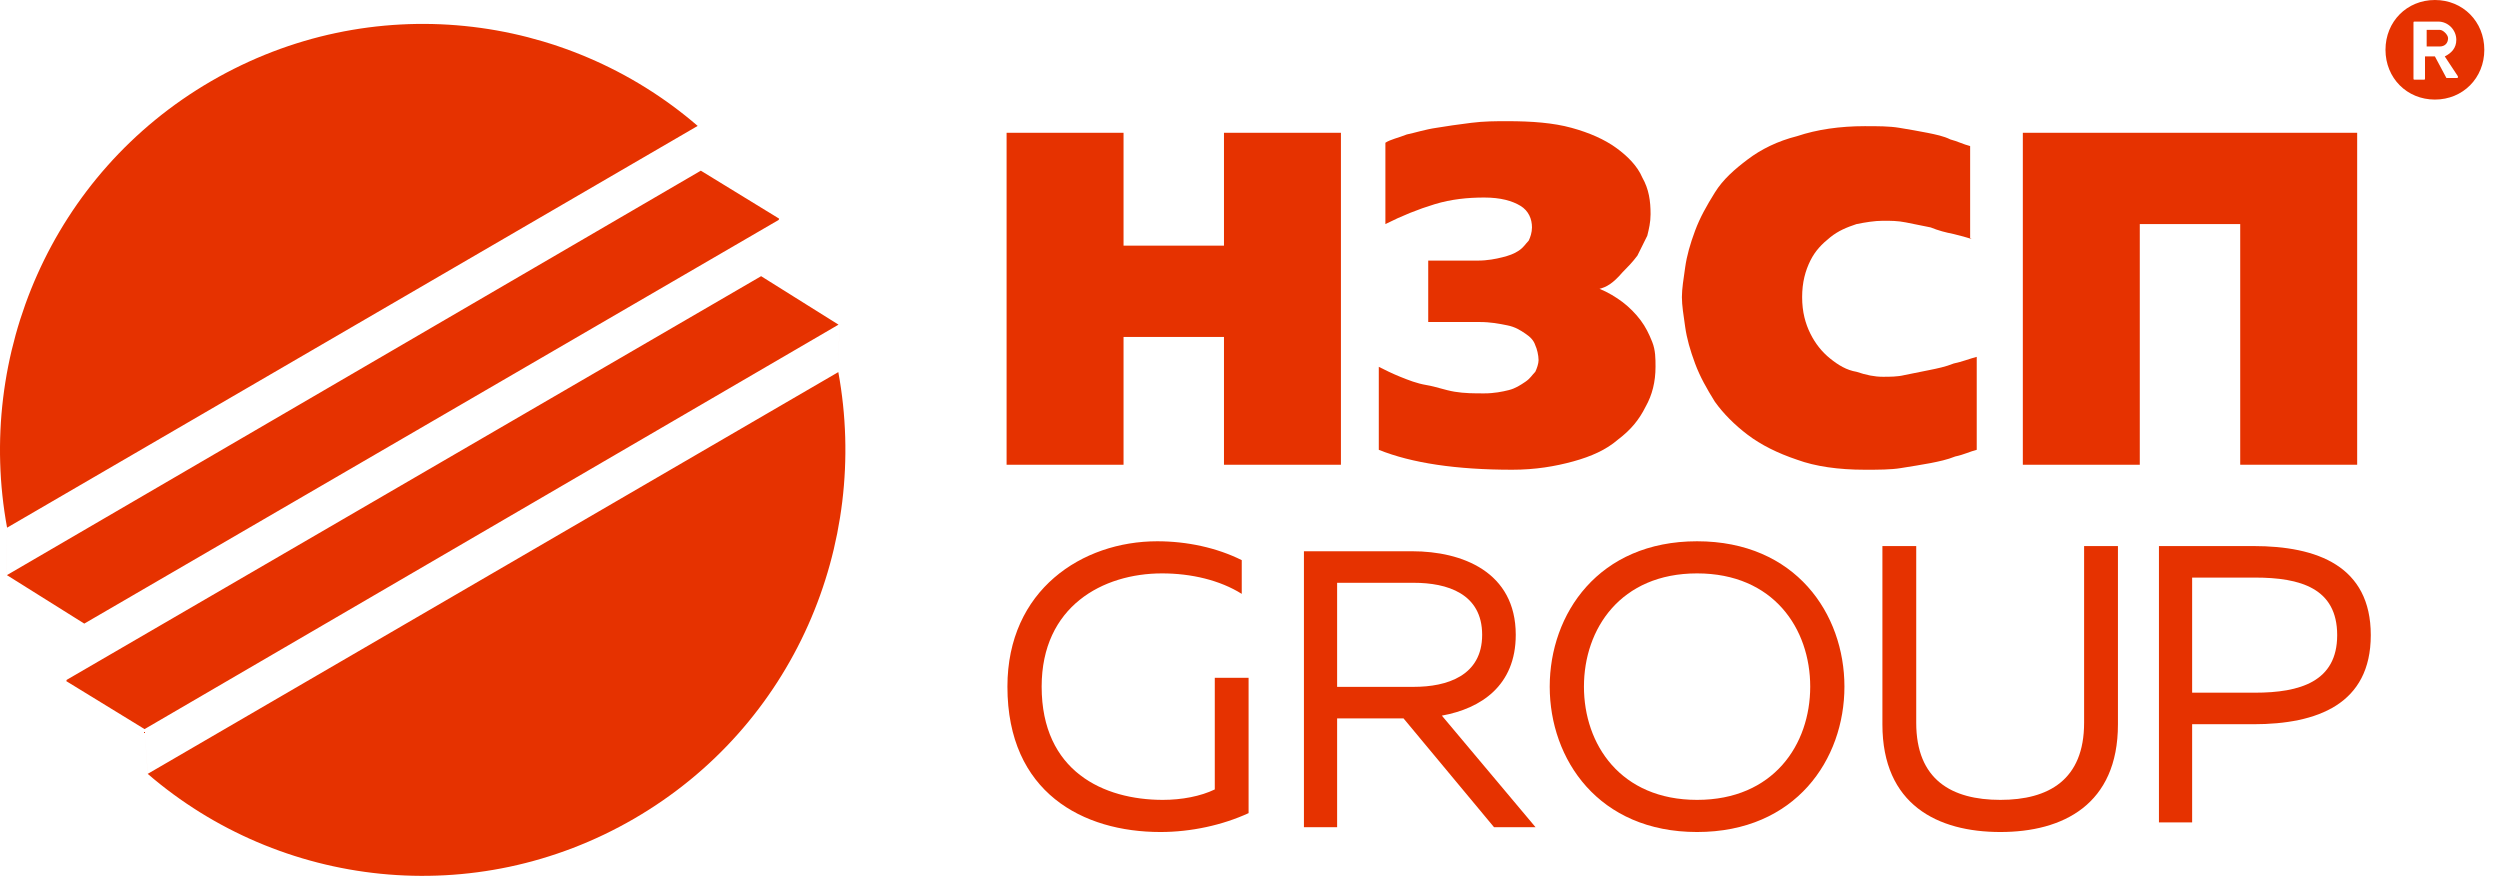
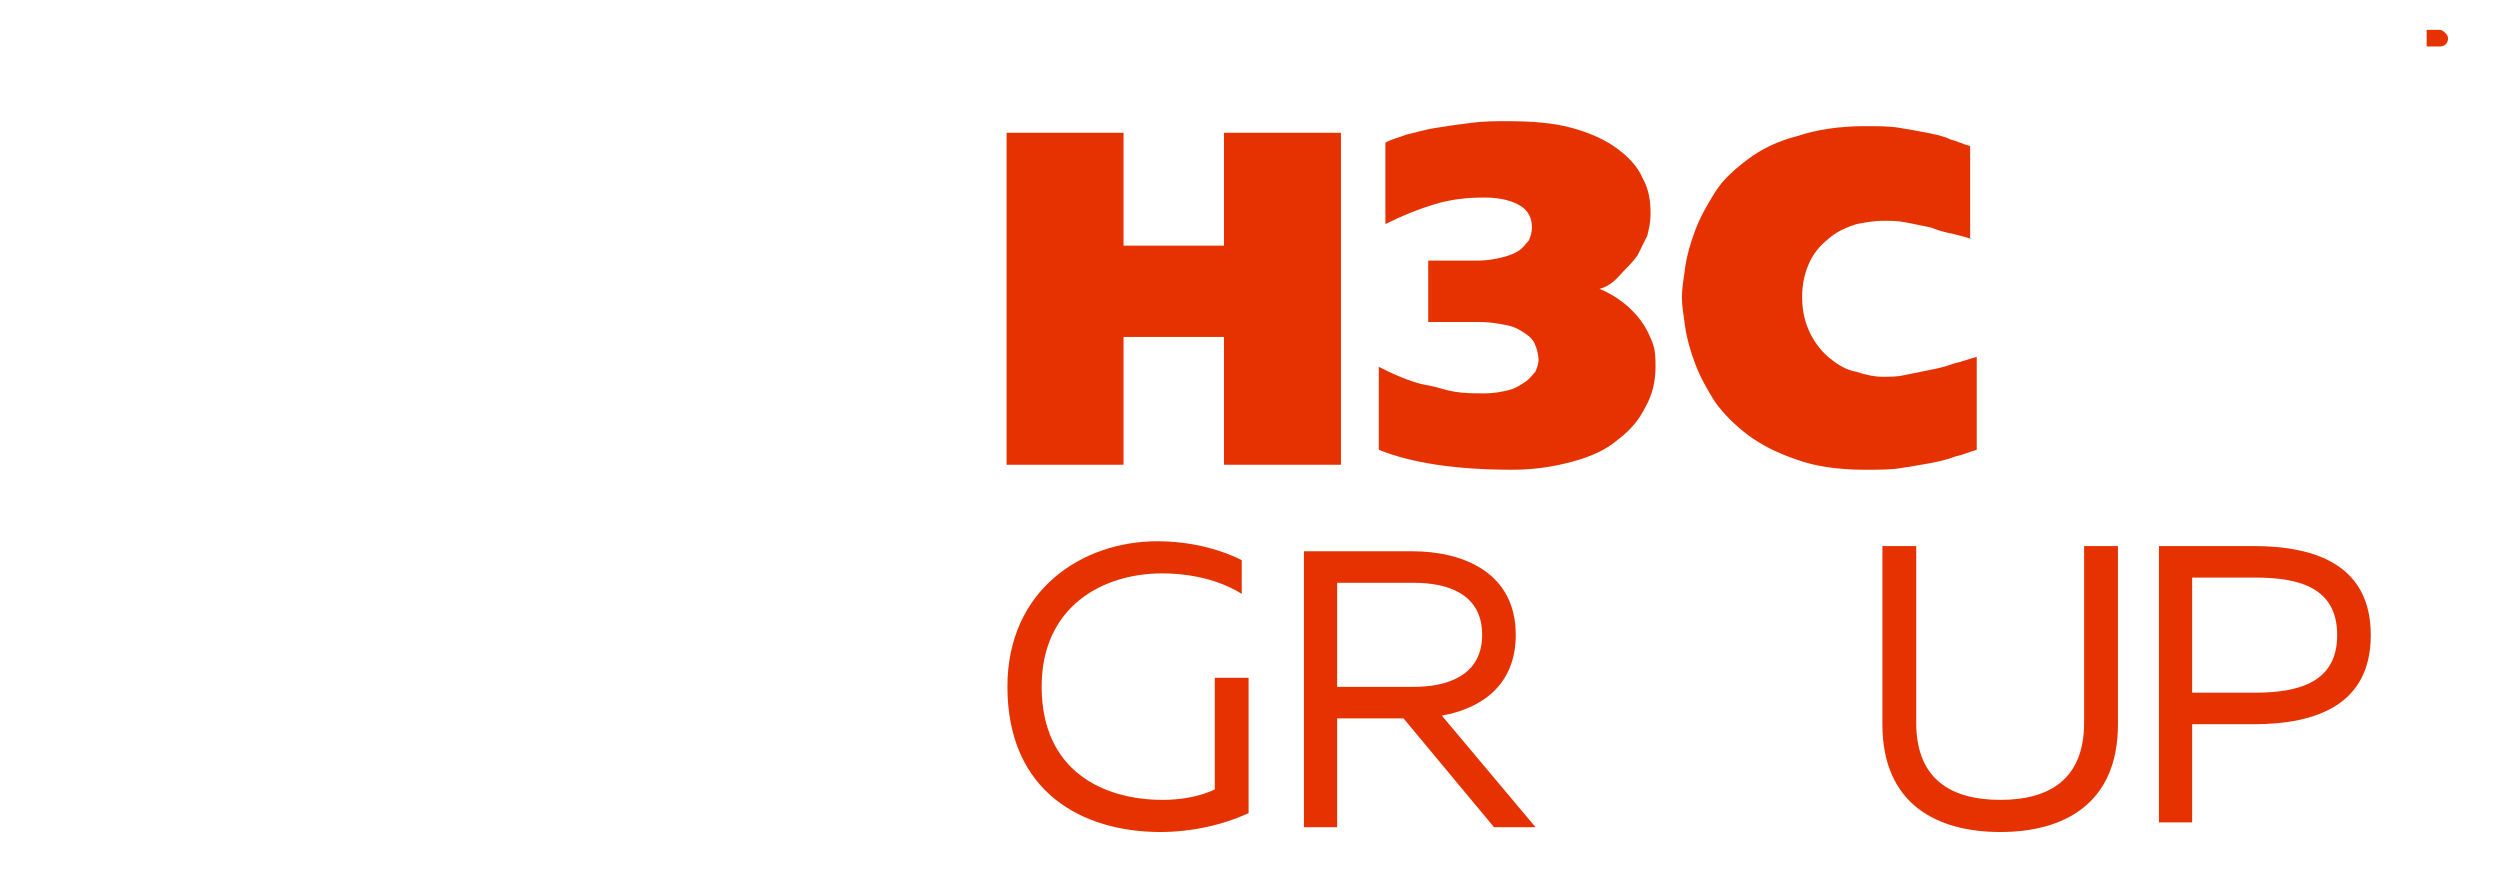
<svg xmlns="http://www.w3.org/2000/svg" width="159" height="56" viewBox="0 0 159 56" fill="none">
  <path d="M77.845 15.623V8.445H85.283V29.558H77.845V21.43H71.457V29.558H64.019V8.445H71.457V15.623H77.845Z" fill="#E63200" />
  <path d="M101.729 18.369C102.252 18.58 102.777 18.896 103.196 19.213C103.615 19.53 104.034 19.952 104.348 20.374C104.662 20.797 104.871 21.219 105.081 21.747C105.291 22.274 105.291 22.802 105.291 23.33C105.291 24.28 105.081 25.125 104.662 25.863C104.243 26.708 103.719 27.341 102.881 27.975C102.148 28.608 101.205 29.03 100.053 29.347C98.9 29.663 97.644 29.875 96.177 29.875C92.615 29.875 89.787 29.452 87.691 28.608V23.33C88.111 23.541 88.53 23.752 89.053 23.963C89.578 24.174 90.102 24.386 90.73 24.491C91.358 24.597 91.882 24.808 92.511 24.913C93.139 25.019 93.768 25.019 94.396 25.019C95.025 25.019 95.549 24.913 95.967 24.808C96.387 24.702 96.701 24.491 97.015 24.28C97.329 24.069 97.434 23.858 97.644 23.647C97.748 23.436 97.853 23.119 97.853 22.908C97.853 22.591 97.748 22.169 97.644 21.958C97.539 21.641 97.329 21.43 97.015 21.219C96.701 21.008 96.387 20.797 95.863 20.691C95.339 20.586 94.815 20.48 94.082 20.48H90.835V16.574H93.977C94.606 16.574 95.129 16.468 95.549 16.363C95.967 16.257 96.281 16.152 96.596 15.941C96.91 15.729 97.015 15.518 97.224 15.307C97.329 15.096 97.434 14.779 97.434 14.463C97.434 13.935 97.224 13.407 96.701 13.091C96.177 12.774 95.443 12.563 94.396 12.563C93.348 12.563 92.301 12.668 91.253 12.985C90.206 13.302 89.158 13.724 88.111 14.252V9.079C88.425 8.868 88.949 8.763 89.472 8.552C89.996 8.446 90.625 8.235 91.358 8.129C91.987 8.024 92.72 7.918 93.558 7.813C94.396 7.707 95.129 7.707 95.863 7.707C97.434 7.707 98.796 7.813 99.948 8.129C101.1 8.446 102.044 8.868 102.777 9.396C103.51 9.924 104.139 10.557 104.453 11.296C104.871 12.035 104.976 12.774 104.976 13.618C104.976 14.146 104.871 14.568 104.767 14.991C104.557 15.413 104.348 15.835 104.139 16.257C103.824 16.679 103.51 16.996 103.196 17.313C102.567 18.052 102.148 18.263 101.729 18.369Z" fill="#E63200" />
  <path d="M125.406 15.202C125.092 15.096 124.672 14.991 124.253 14.885C123.729 14.779 123.311 14.674 122.787 14.463C122.263 14.357 121.74 14.252 121.216 14.146C120.692 14.041 120.273 14.041 119.749 14.041C119.225 14.041 118.597 14.146 118.073 14.252C117.444 14.463 116.92 14.674 116.397 15.096C115.873 15.518 115.454 15.94 115.139 16.574C114.825 17.207 114.616 17.947 114.616 18.896C114.616 19.847 114.825 20.585 115.139 21.219C115.454 21.852 115.873 22.38 116.397 22.802C116.92 23.224 117.444 23.541 118.073 23.646C118.701 23.858 119.225 23.963 119.749 23.963C120.168 23.963 120.692 23.963 121.11 23.858C121.634 23.752 122.158 23.646 122.682 23.541C123.206 23.436 123.729 23.33 124.253 23.119C124.777 23.013 125.3 22.802 125.72 22.696V28.608C125.3 28.713 124.882 28.924 124.358 29.03C123.835 29.241 123.311 29.347 122.787 29.452C122.158 29.558 121.634 29.663 120.902 29.769C120.273 29.875 119.435 29.875 118.597 29.875C116.92 29.875 115.453 29.663 114.302 29.241C113.044 28.819 111.997 28.291 111.159 27.658C110.321 27.024 109.588 26.286 109.064 25.547C108.54 24.702 108.121 23.963 107.807 23.119C107.493 22.274 107.283 21.535 107.178 20.797C107.073 20.058 106.969 19.424 106.969 18.896C106.969 18.369 107.073 17.735 107.178 16.996C107.283 16.257 107.493 15.518 107.807 14.674C108.121 13.829 108.54 13.091 109.064 12.246C109.588 11.402 110.321 10.768 111.159 10.135C111.997 9.501 113.044 8.974 114.302 8.657C115.559 8.235 117.025 8.024 118.597 8.024C119.435 8.024 120.168 8.024 120.796 8.129C121.425 8.235 122.054 8.34 122.577 8.446C123.101 8.552 123.625 8.657 124.043 8.868C124.463 8.974 124.882 9.185 125.301 9.29V15.202H125.406Z" fill="#E63200" />
-   <path d="M136.09 14.251V29.558H128.652V8.445L149.916 8.445V29.557H142.478V14.251L136.09 14.251Z" fill="#E63200" />
  <path d="M155.173 1.9H154.336V2.956H155.173C155.488 2.956 155.697 2.745 155.697 2.428C155.697 2.217 155.383 1.9 155.173 1.9Z" fill="#E63200" />
-   <path d="M154.86 -0C153.079 -0 151.717 1.372 151.717 3.167C151.717 4.961 153.079 6.333 154.86 6.333C156.64 6.333 158.002 4.961 158.002 3.167C158.002 1.372 156.64 -0 154.86 -0ZM156.325 4.856C156.325 4.961 156.325 4.961 156.221 4.961H155.697H155.592L154.86 3.589H154.23V4.961C154.23 5.067 154.23 5.067 154.126 5.067H153.602C153.497 5.067 153.497 5.067 153.497 4.961V1.478C153.497 1.372 153.497 1.372 153.602 1.372H155.069C155.697 1.372 156.221 1.9 156.221 2.534C156.221 3.061 155.907 3.378 155.488 3.589L156.325 4.856Z" fill="#E63200" />
  <path d="M64.072 43.67C64.072 50.413 68.886 52.916 73.803 52.916C75.749 52.916 77.746 52.481 79.41 51.715V43.108H77.26V50.208C76.363 50.643 75.16 50.872 73.956 50.872C70.192 50.872 66.249 49.059 66.249 43.67C66.249 38.562 70.141 36.468 73.905 36.468C75.774 36.468 77.592 36.902 78.975 37.77V35.625C77.388 34.833 75.493 34.425 73.598 34.425C68.835 34.425 64.072 37.515 64.072 43.67Z" fill="#E63200" />
  <path d="M85.041 52.608V45.69H89.264L95.019 52.608H97.659L91.702 45.514C94.19 45.063 96.402 43.609 96.402 40.375C96.402 36.364 92.984 35.06 89.817 35.06H82.93V52.608H85.041ZM85.041 37.066H89.917C92.028 37.066 94.265 37.742 94.265 40.375C94.265 42.982 92.028 43.684 89.917 43.684H85.041V37.066Z" fill="#E63200" />
-   <path d="M98.562 43.67C98.562 48.293 101.661 52.916 107.934 52.916C114.208 52.916 117.306 48.293 117.306 43.67C117.306 39.047 114.208 34.425 107.934 34.425C101.661 34.425 98.562 39.047 98.562 43.67ZM115.13 43.67C115.13 47.348 112.8 50.872 107.934 50.872C103.069 50.872 100.739 47.348 100.739 43.67C100.739 39.992 103.069 36.468 107.934 36.468C112.8 36.468 115.13 39.992 115.13 43.67Z" fill="#E63200" />
  <path d="M132.549 34.731V45.969C132.549 49.595 130.296 50.872 127.224 50.872C124.125 50.872 121.872 49.595 121.872 45.969V34.731H119.721V46.071C119.721 51.179 123.229 52.916 127.224 52.916C131.193 52.916 134.701 51.179 134.701 46.071V34.731H132.549Z" fill="#E63200" />
  <path d="M137.309 34.729V52.303H139.42V46.061H143.316C147.388 46.061 150.782 44.782 150.782 40.395C150.782 36.007 147.388 34.729 143.316 34.729H137.309ZM148.645 40.395C148.645 43.353 146.282 44.055 143.417 44.055H139.42V36.734H143.417C146.307 36.734 148.645 37.411 148.645 40.395Z" fill="#E63200" />
-   <path d="M53.317 23.665L53.384 20.683L53.383 20.682L53.317 23.665L9.396 49.217L9.194 46.371L9.395 49.218C17.803 56.47 30.179 57.961 40.336 52.064C50.492 46.167 55.335 34.645 53.317 23.665H53.317ZM53.329 20.648L48.407 17.565L4.243 43.238L4.217 43.321L9.194 46.371L53.329 20.648ZM49.525 13.987L49.551 13.905L44.573 10.855L0.439 36.578L5.36 39.661L5.348 39.699L5.36 39.661L49.525 13.987ZM44.372 8.008C35.964 0.756 23.588 -0.735 13.431 5.161C3.275 11.058 -1.568 22.581 0.45 33.56L44.372 8.008ZM0.45 33.56L0.383 36.543L0.384 36.544L0.45 33.56H0.45Z" fill="#E63200" />
</svg>